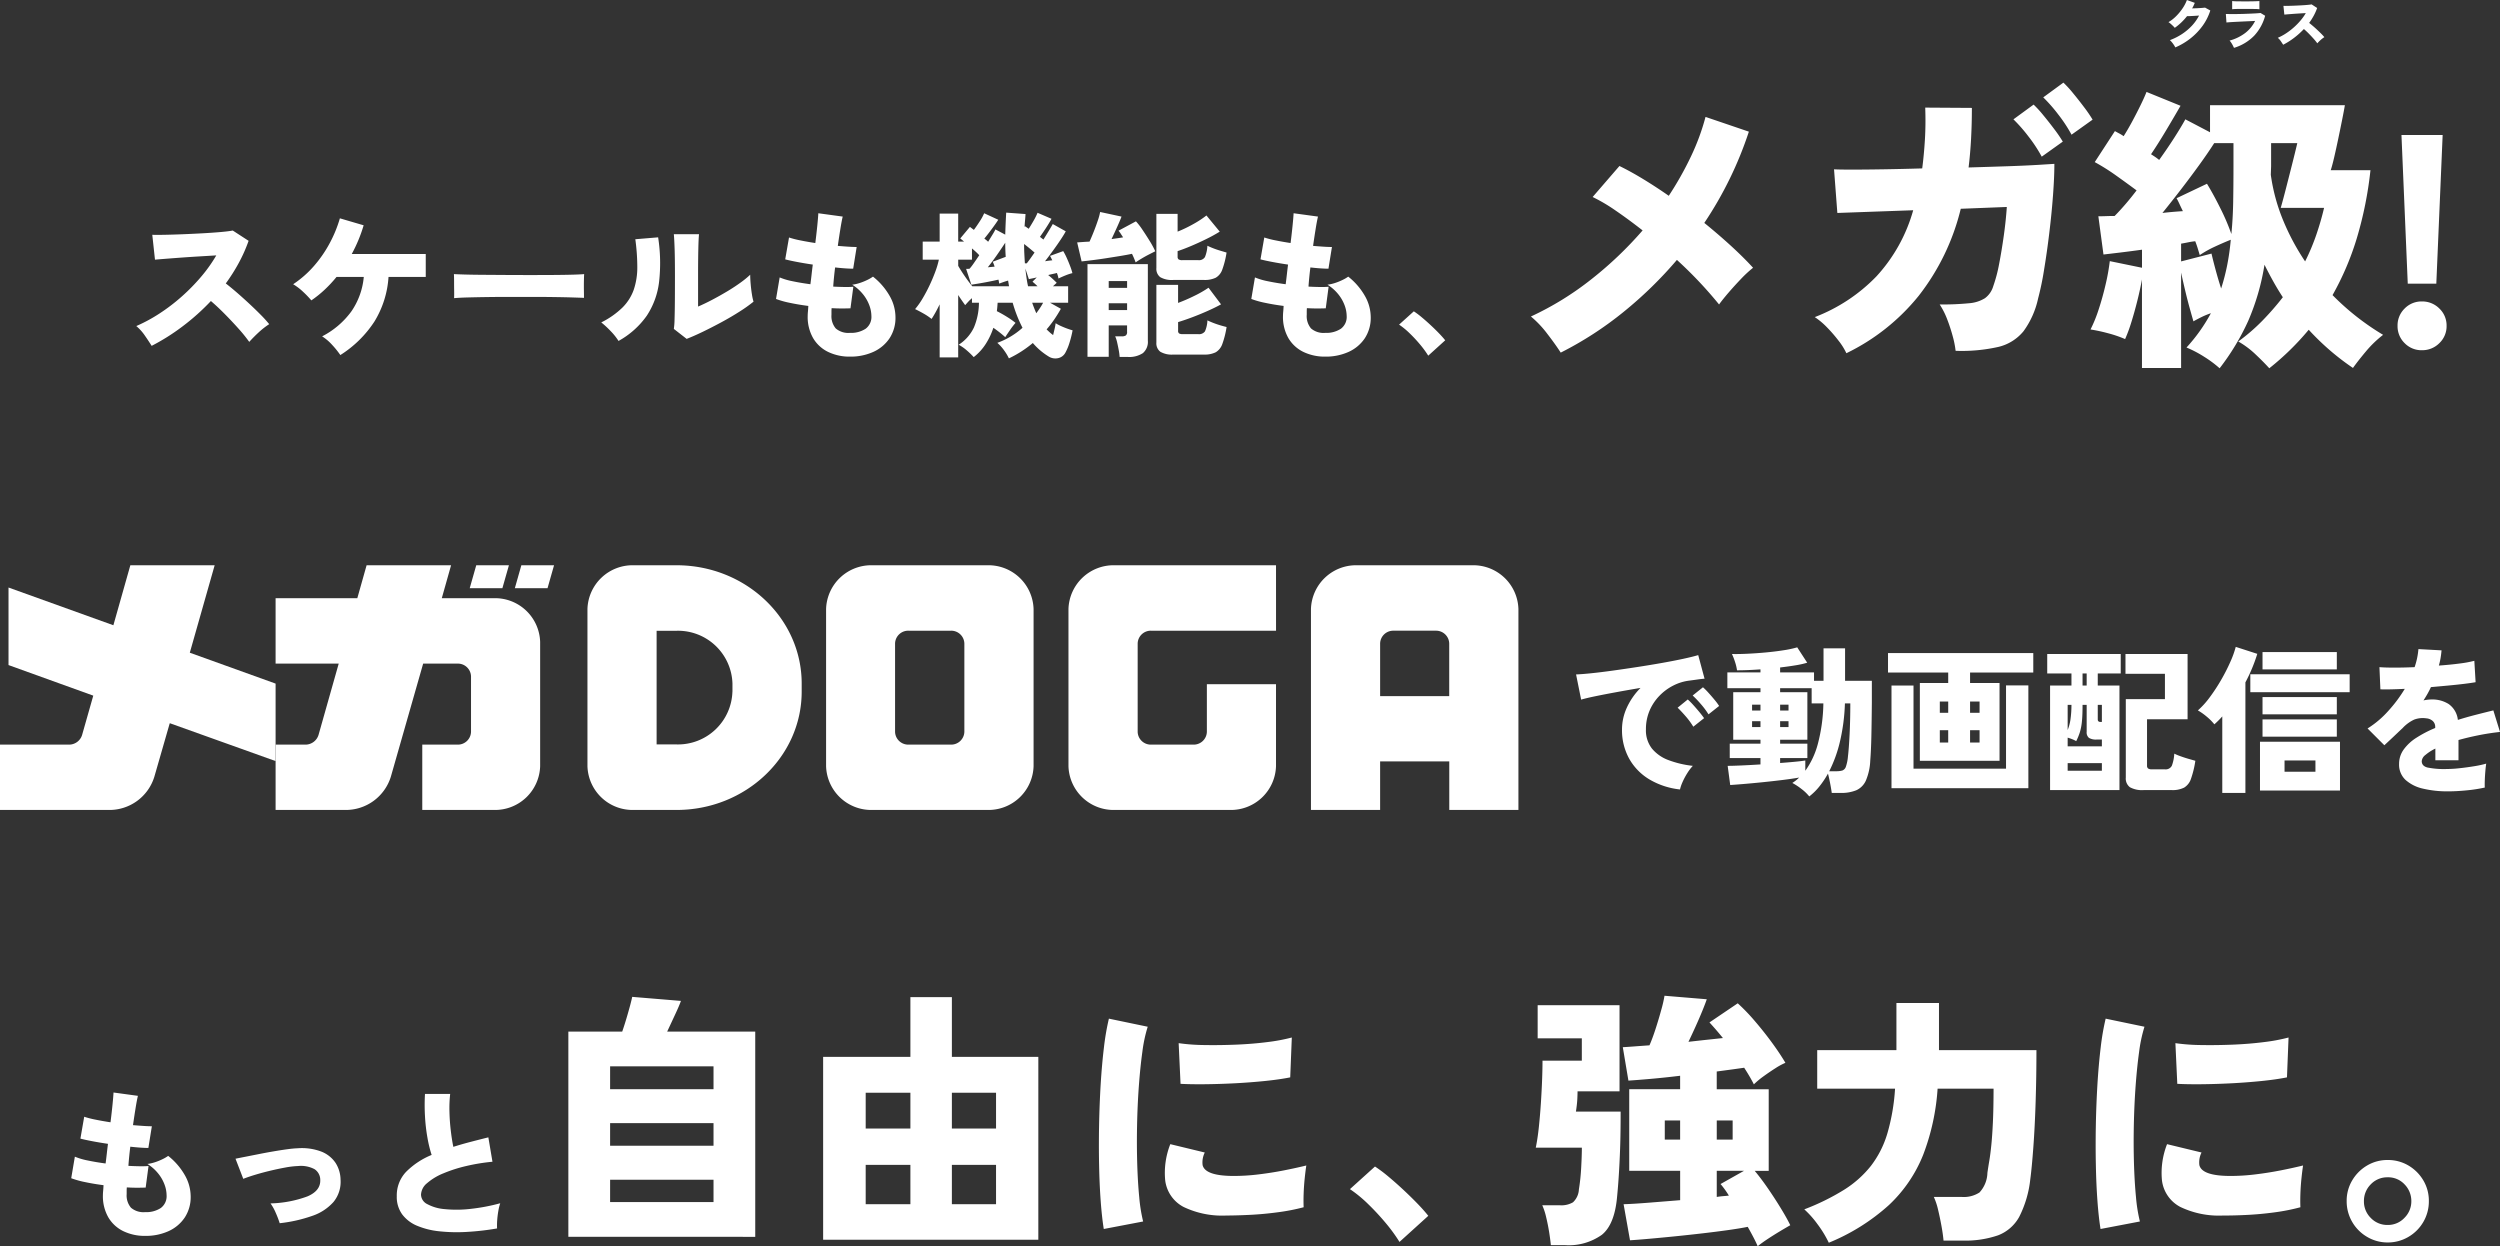
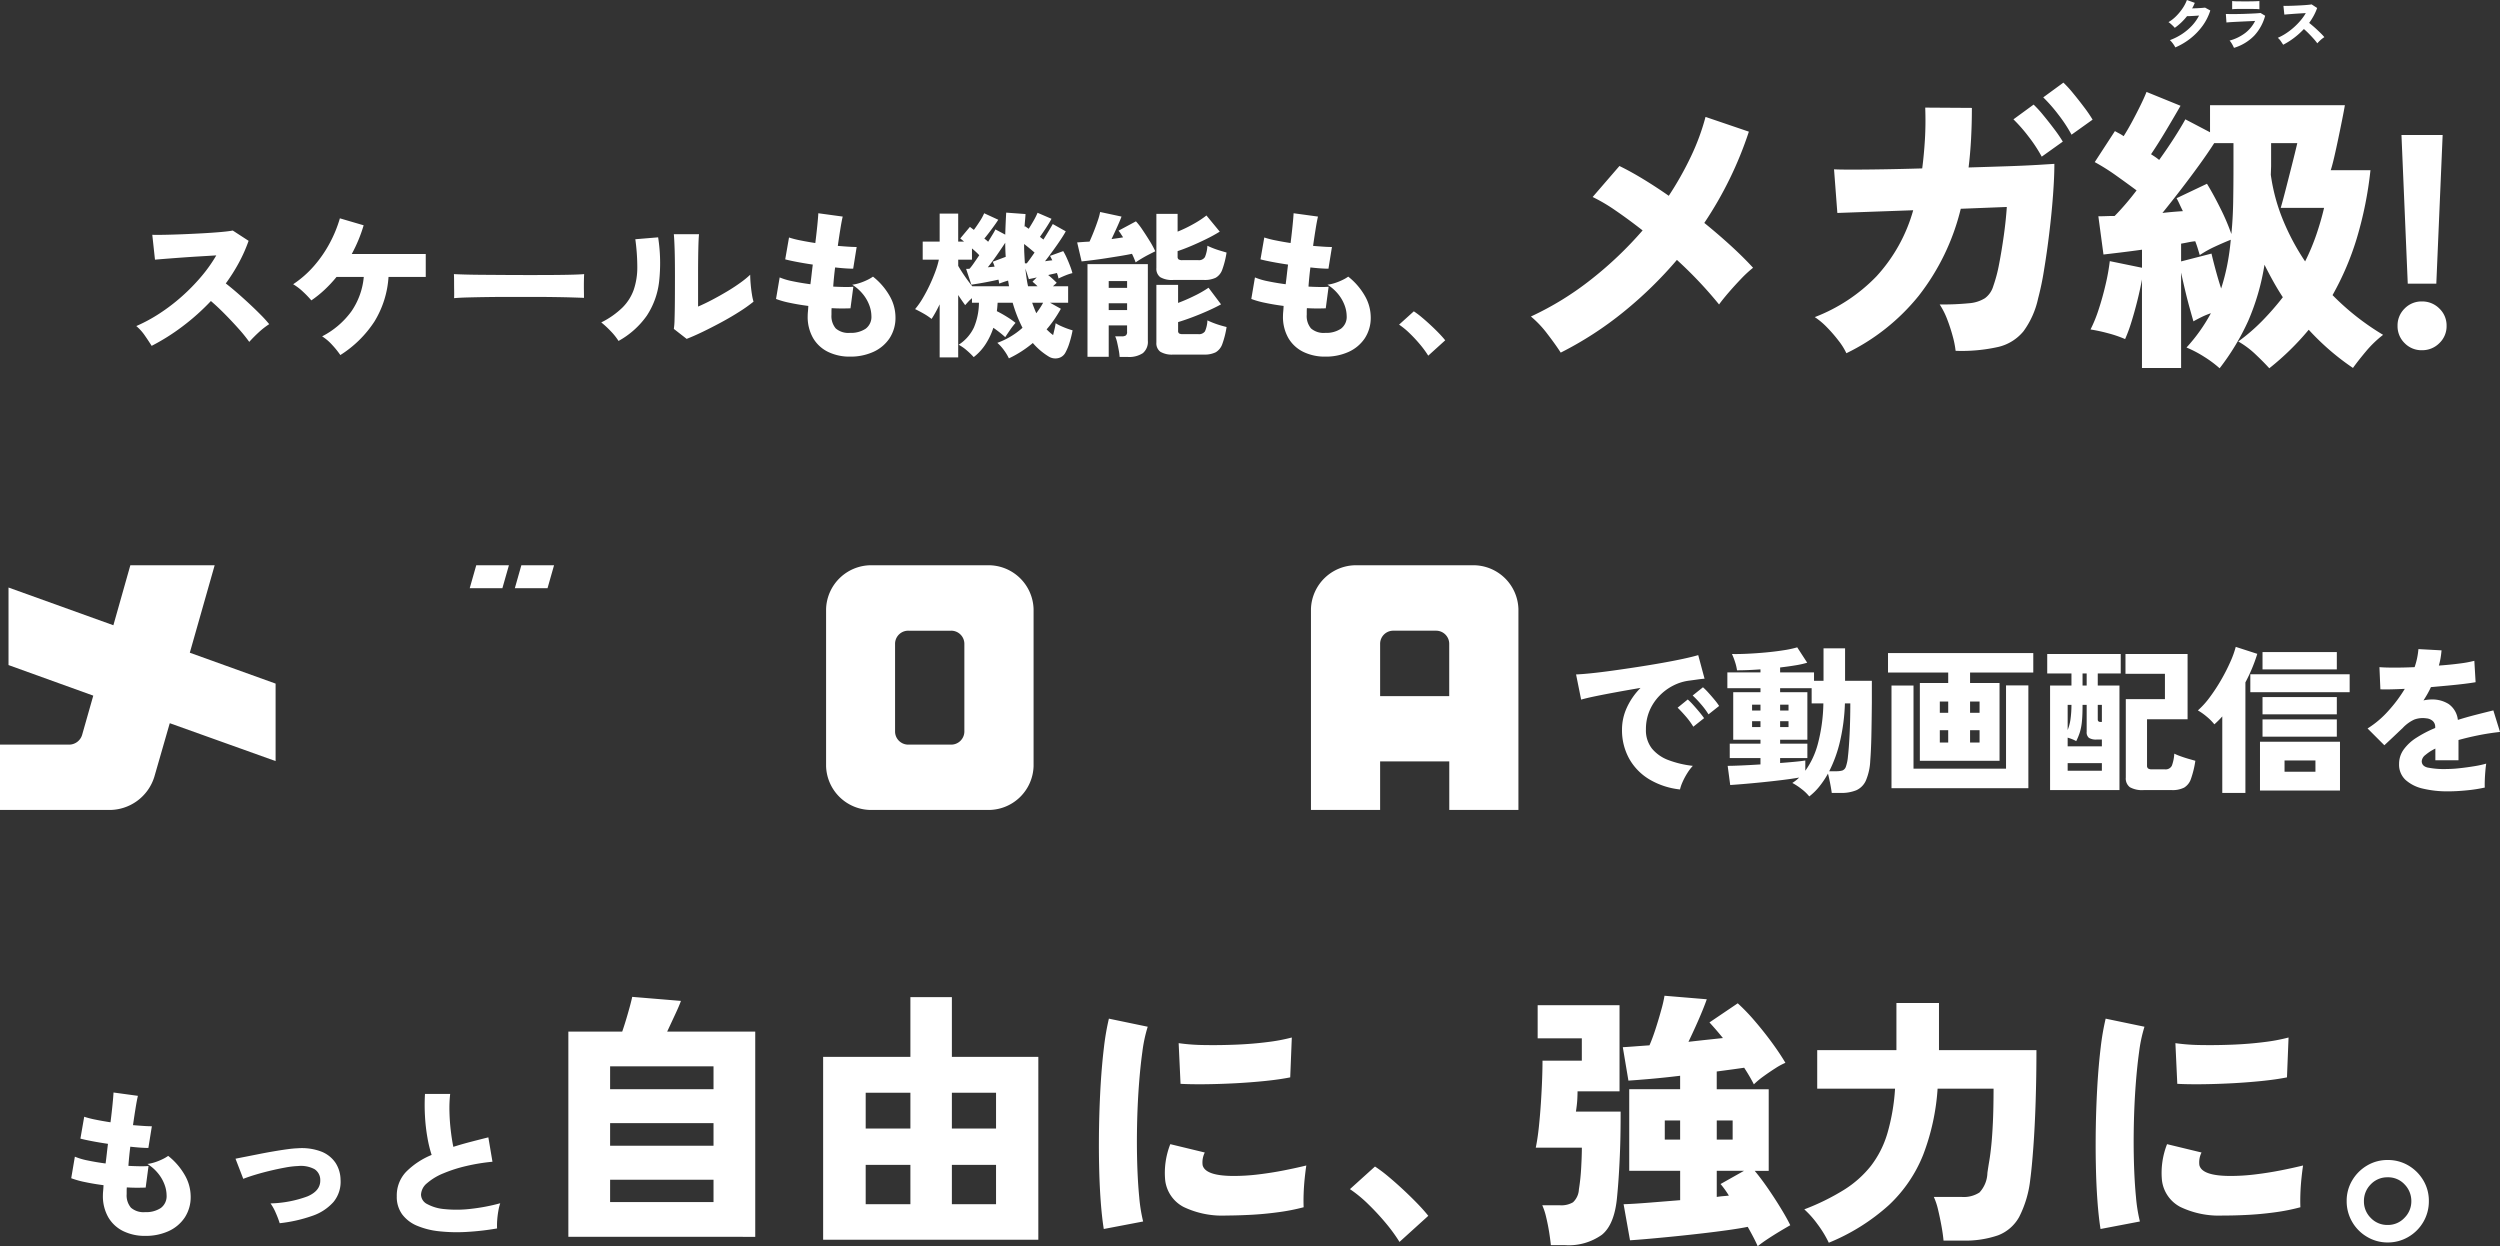
<svg xmlns="http://www.w3.org/2000/svg" width="315.608" height="157.328" viewBox="0 0 315.608 157.328">
  <rect x="0" y="0" width="315.608" height="157.328" fill="#333333" stroke="none" />
  <g id="ttl_hero1_sp" transform="translate(-631.532 -203.844)">
    <path id="パス_1012" data-name="パス 1012" d="M-144.323.02q-.36-.58-.86-1.3a5.942,5.942,0,0,0-1.08-1.2,19.821,19.821,0,0,0,2.94-1.59,23.572,23.572,0,0,0,2.79-2.13,24.733,24.733,0,0,0,2.45-2.5,18.6,18.6,0,0,0,1.92-2.7l-2.18.13q-1.16.07-2.26.15t-1.98.15q-.88.07-1.32.11l-.34-3.14q.52.02,1.55,0t2.29-.07q1.26-.05,2.52-.12t2.28-.16q1.02-.09,1.52-.19l2,1.3a19.277,19.277,0,0,1-1.23,2.77,22.872,22.872,0,0,1-1.65,2.61q.72.56,1.5,1.24t1.54,1.39q.76.71,1.4,1.36a15.425,15.425,0,0,1,1.04,1.15,9.778,9.778,0,0,0-1.31,1.02q-.63.58-1.21,1.22a18.851,18.851,0,0,0-1.35-1.67q-.83-.93-1.75-1.86t-1.74-1.63a28.262,28.262,0,0,1-3.59,3.21A26.669,26.669,0,0,1-144.323.02Zm23.82,1.16a11.094,11.094,0,0,0-1.05-1.3,6.046,6.046,0,0,0-1.25-1.06,10.5,10.5,0,0,0,3.7-3.16,9.092,9.092,0,0,0,1.56-4.34h-3.44a16.36,16.36,0,0,1-1.5,1.61,13.924,13.924,0,0,1-1.68,1.35A12.462,12.462,0,0,0-125.2-6.8a7.022,7.022,0,0,0-1.26-.96,12.962,12.962,0,0,0,2.65-2.33,15.445,15.445,0,0,0,1.99-2.9,16.03,16.03,0,0,0,1.26-3.09l3,.88a18.608,18.608,0,0,1-1.5,3.62h9.34v2.9h-4.7a12.227,12.227,0,0,1-1.78,5.63A14.089,14.089,0,0,1-120.5,1.18ZM-106.143-6q.02-.36.01-.94t-.01-1.16q0-.58-.02-.94.28.02,1.22.05t2.3.04l2.95.02q1.59.01,3.19.01t3.01-.01q1.41-.01,2.41-.04t1.36-.07q-.02.32-.03.91t0,1.17q.01.58.01.92-.46-.02-1.42-.05t-2.26-.05q-1.3-.02-2.78-.02h-2.98q-1.5,0-2.87.02t-2.43.05Q-105.543-6.06-106.143-6Zm29.36,5.14L-78.4-2.12a9.386,9.386,0,0,0,.09-1.23q.03-.93.04-2.34t.01-3.13q0-2.12-.04-3.35t-.1-1.91h3.18q-.06.52-.09,1.92t-.03,3.18v4.04q.84-.36,1.79-.86t1.87-1.05q.92-.55,1.68-1.1a11.873,11.873,0,0,0,1.24-1.01q0,.5.06,1.19t.16,1.3a6.359,6.359,0,0,0,.2.91,18.456,18.456,0,0,1-1.74,1.24q-1.06.68-2.28,1.34t-2.38,1.22Q-75.9-1.2-76.783-.86Zm-8.6.26a7.726,7.726,0,0,0-.98-1.23,11.882,11.882,0,0,0-1.2-1.11,10.505,10.505,0,0,0,2.69-1.89,5.992,5.992,0,0,0,1.42-2.26,8.78,8.78,0,0,0,.44-2.81,26.2,26.2,0,0,0-.25-3.54l2.88-.24a21.233,21.233,0,0,1,.12,5.62,9.826,9.826,0,0,1-1.55,4.27A10.62,10.62,0,0,1-85.383-.6Zm29.22,1.98a6.2,6.2,0,0,1-2.75-.59,4.438,4.438,0,0,1-1.9-1.74,5.37,5.37,0,0,1-.69-2.81q0-.22.03-.54t.05-.72q-1.24-.16-2.33-.39A11.278,11.278,0,0,1-65.5-5.9l.46-2.72a8.33,8.33,0,0,0,1.62.48q1.04.22,2.26.38.08-.6.15-1.23t.15-1.25q-1.08-.16-2.02-.34t-1.46-.32l.48-2.76a11.5,11.5,0,0,0,1.4.36q.88.18,1.92.34.16-1.28.26-2.29t.12-1.47l3.08.42q-.12.48-.28,1.46t-.34,2.24q.72.06,1.33.1t1.05.04l-.44,2.74q-.38,0-.98-.04t-1.3-.12q-.08.62-.14,1.23t-.1,1.19q.76.04,1.41.05t1.13-.03l-.36,2.72q-.5.02-1.11.02t-1.27-.04q-.02.22-.02.43v.41a2.4,2.4,0,0,0,.54,1.72,2.425,2.425,0,0,0,1.8.56,3.334,3.334,0,0,0,1.97-.52,1.853,1.853,0,0,0,.73-1.62,3.968,3.968,0,0,0-.25-1.31,4.95,4.95,0,0,0-.79-1.4,5.517,5.517,0,0,0-1.38-1.23,5.156,5.156,0,0,0,.99-.23,7.245,7.245,0,0,0,.95-.39,4.589,4.589,0,0,0,.68-.4,8.392,8.392,0,0,1,2.1,2.43,5.446,5.446,0,0,1,.74,2.67,4.694,4.694,0,0,1-.76,2.7A4.866,4.866,0,0,1-53.233.79,6.97,6.97,0,0,1-56.163,1.38Zm20.06.22a6.183,6.183,0,0,0-.59-.99,5.538,5.538,0,0,0-.87-.97,9.7,9.7,0,0,0,3.18-1.9,16.957,16.957,0,0,1-1.24-3.16h-1.9l-.04.52q-.02.26-.06.54.64.32,1.28.72a10.541,10.541,0,0,1,1.08.76,9.1,9.1,0,0,0-.71.92q-.37.54-.59.88a15.119,15.119,0,0,0-1.5-1.18,8.9,8.9,0,0,1-.97,2.05,6.583,6.583,0,0,1-1.51,1.65,9.926,9.926,0,0,0-.88-.85,5.348,5.348,0,0,0-1.02-.71,5.263,5.263,0,0,0,1.93-2.19,8.247,8.247,0,0,0,.63-3.11h-.88V-6a5.251,5.251,0,0,0-.48.46q-.22.24-.38.42-.16-.22-.39-.55t-.49-.73V1.48h-2.34v-6.7q-.26.54-.52,1.01t-.5.83a7.985,7.985,0,0,0-1.05-.7q-.57-.32-1.03-.54a9.683,9.683,0,0,0,.95-1.35q.47-.79.88-1.66t.72-1.71a10.657,10.657,0,0,0,.45-1.52h-2.04v-2.28h2.14v-3.54h2.34v3.54h.74q-.14-.12-.26-.22t-.22-.18l1.22-1.46.5.38q.34-.46.73-1.06a6.5,6.5,0,0,0,.57-1.04l1.78.82q-.28.44-.79,1.13t-.97,1.25q.14.1.26.2t.22.2q.32-.52.57-.93a6.505,6.505,0,0,0,.35-.63l1.24.66q.04-1.36.12-2.78l2.44.18q-.02.38-.06.8t-.06.82l.06-.08.46.32q.3-.46.62-1.02a8.693,8.693,0,0,0,.5-1l1.76.76q-.22.42-.64,1.07t-.82,1.21q.1.08.22.17t.22.17q.4-.64.72-1.17t.46-.79l1.64.92q-.2.38-.63,1.03t-.96,1.38q-.53.73-1.03,1.37.22-.04.46-.07t.46-.05l-.15-.3-.13-.26,1.66-.6a7.429,7.429,0,0,1,.44.85q.24.53.44,1.06a7.357,7.357,0,0,1,.28.87,5.738,5.738,0,0,0-.86.28q-.5.2-.9.4a2.574,2.574,0,0,0-.07-.32,3.679,3.679,0,0,0-.13-.38q-.22.06-.5.12t-.6.14q.28.22.56.48t.52.5l-.48.44h1.92v2.08H-30.9l1.36.76q-.38.68-.83,1.34a13.743,13.743,0,0,1-.97,1.26q.2.2.4.38a5.194,5.194,0,0,0,.42.34q.1-.4.19-.79a7.106,7.106,0,0,0,.13-.71,4.738,4.738,0,0,0,.63.34q.39.18.8.33t.71.23a13.141,13.141,0,0,1-.38,1.53,6.727,6.727,0,0,1-.52,1.27,1.363,1.363,0,0,1-.92.71,1.589,1.589,0,0,1-1.24-.23,8.4,8.4,0,0,1-1.96-1.68A14.055,14.055,0,0,1-36.1,1.6Zm-4.62-9.1h4.64l-.12-.72q-.28.08-.57.18t-.55.2q-.02-.1-.04-.23a2.206,2.206,0,0,0-.06-.27q-.52.12-1.23.26t-1.33.24l-.86.14-.66-2h.2a1.735,1.735,0,0,0,.24-.02,7.1,7.1,0,0,0,.52-.68q.32-.46.7-1.02-.18-.2-.42-.42t-.5-.44v1.42H-42.5v.78q.28.5.77,1.22T-40.723-7.5Zm1.96-2.4.44-.04.42-.04q-.06-.18-.12-.34a2.935,2.935,0,0,0-.12-.28l1.64-.62q-.06-.88-.06-1.78-.44.68-1.04,1.54T-38.763-9.9Zm4.68-.5h.24q.16-.2.42-.56t.56-.8q-.28-.24-.63-.53t-.69-.55q0,.62.03,1.23T-34.083-10.4Zm.4,2.9h1.2a7.877,7.877,0,0,0-.64-.58l.54-.54q-.32.08-.59.13t-.41.09l-.44-1.34q.06.56.14,1.13T-33.683-7.5Zm1.04,3.4q.24-.32.46-.65a7.719,7.719,0,0,0,.4-.67h-1.38q.12.34.25.67T-32.643-4.1Zm10.52,5.52a6.927,6.927,0,0,0-.11-.85q-.09-.49-.2-.97a3.988,3.988,0,0,0-.25-.78h.82a.942.942,0,0,0,.52-.11.544.544,0,0,0,.16-.47v-.8H-23.5V1.4h-2.68V-10.3h7.62V-.64a1.861,1.861,0,0,1-.63,1.58,3.136,3.136,0,0,1-1.91.48Zm6.78-.3a2.865,2.865,0,0,1-1.65-.36,1.343,1.343,0,0,1-.49-1.16V-7.68h2.74V-5.4a22.1,22.1,0,0,0,2.09-.91A13.372,13.372,0,0,0-10.9-7.32l1.58,2.1q-.72.4-1.71.84t-1.98.81q-.99.37-1.73.59V-1.9a.417.417,0,0,0,.12.35.924.924,0,0,0,.5.09h1.92a.912.912,0,0,0,.85-.35,3.768,3.768,0,0,0,.31-1.39q.28.14.71.31t.9.31q.47.14.81.22a11.157,11.157,0,0,1-.54,2.15A1.943,1.943,0,0,1-9.993.83a3.09,3.09,0,0,1-1.47.29Zm0-9.42a2.93,2.93,0,0,1-1.65-.35,1.315,1.315,0,0,1-.49-1.15v-6.84h2.68v2.24a16.755,16.755,0,0,0,2.01-.97,12.137,12.137,0,0,0,1.63-1.07l1.68,2.04a19.01,19.01,0,0,1-1.67.92q-.97.48-1.94.89t-1.71.65v.7a.421.421,0,0,0,.12.34.846.846,0,0,0,.5.1h1.98a.876.876,0,0,0,.85-.39,4.208,4.208,0,0,0,.31-1.43q.28.14.71.31t.9.31l.81.24a11.157,11.157,0,0,1-.54,2.15,1.893,1.893,0,0,1-.83,1.03,3.184,3.184,0,0,1-1.47.28Zm-4.76-2.22a10.354,10.354,0,0,0-.46-1.08q-.66.14-1.52.28t-1.76.28q-.9.14-1.71.24t-1.37.16l-.56-2.4.71-.05q.41-.03.85-.05.24-.52.53-1.25t.52-1.42a7.238,7.238,0,0,0,.29-1.07l2.7.58q-.16.44-.53,1.26t-.73,1.58q.4-.06.77-.11t.69-.11q-.16-.24-.3-.46a3.126,3.126,0,0,0-.28-.38l2.2-1.18a8.5,8.5,0,0,1,.82,1.06q.46.68.91,1.41a11.563,11.563,0,0,1,.71,1.31q-.32.16-.79.4t-.92.51Q-19.783-10.74-20.1-10.52ZM-23.5-4.5h2.32v-.86H-23.5Zm0-2.8h2.32v-.86H-23.5ZM3.837,1.38A6.2,6.2,0,0,1,1.087.79,4.438,4.438,0,0,1-.813-.95,5.37,5.37,0,0,1-1.5-3.76q0-.22.03-.54t.05-.72q-1.24-.16-2.33-.39A11.278,11.278,0,0,1-5.5-5.9l.46-2.72a8.33,8.33,0,0,0,1.62.48q1.04.22,2.26.38.08-.6.15-1.23t.15-1.25q-1.08-.16-2.02-.34t-1.46-.32l.48-2.76a11.5,11.5,0,0,0,1.4.36q.88.18,1.92.34.16-1.28.26-2.29t.12-1.47l3.08.42q-.12.48-.28,1.46T2.3-12.6q.72.06,1.33.1t1.05.04l-.44,2.74q-.38,0-.98-.04t-1.3-.12q-.08.62-.14,1.23t-.1,1.19q.76.04,1.41.05t1.13-.03L3.9-4.72q-.5.02-1.11.02t-1.27-.04q-.02.22-.02.43v.41a2.4,2.4,0,0,0,.54,1.72,2.425,2.425,0,0,0,1.8.56,3.334,3.334,0,0,0,1.97-.52,1.853,1.853,0,0,0,.73-1.62,3.968,3.968,0,0,0-.25-1.31,4.95,4.95,0,0,0-.79-1.4A5.517,5.517,0,0,0,4.117-7.7a5.156,5.156,0,0,0,.99-.23,7.245,7.245,0,0,0,.95-.39,4.589,4.589,0,0,0,.68-.4,8.392,8.392,0,0,1,2.1,2.43,5.446,5.446,0,0,1,.74,2.67,4.694,4.694,0,0,1-.76,2.7A4.866,4.866,0,0,1,6.767.79,6.97,6.97,0,0,1,3.837,1.38Zm13-.12a12.293,12.293,0,0,0-1.03-1.41,18.363,18.363,0,0,0-1.3-1.4,9.627,9.627,0,0,0-1.35-1.11l1.86-1.68a10.8,10.8,0,0,1,1.01.76q.55.46,1.12.99T18.2-1.56q.48.5.78.88ZM33.563.874Q32.879-.19,31.853-1.52A13.1,13.1,0,0,0,29.8-3.686,38.107,38.107,0,0,0,37.42-8.379,46.876,46.876,0,0,0,43.9-14.554q-1.748-1.368-3.382-2.489a21.467,21.467,0,0,0-2.926-1.729l3.382-3.914q1.406.684,3,1.653t3.23,2.109A41.124,41.124,0,0,0,50-23.883a28.571,28.571,0,0,0,1.843-5l5.472,1.862A47.063,47.063,0,0,1,51.689-15.5q1.824,1.482,3.4,2.926t2.755,2.736a14.89,14.89,0,0,0-1.52,1.406q-.8.836-1.539,1.691T53.551-5.206a51.684,51.684,0,0,0-5.32-5.624,50.956,50.956,0,0,1-6.745,6.574A44.124,44.124,0,0,1,33.563.874ZM69.625.95a8.114,8.114,0,0,0-.969-1.558A18.147,18.147,0,0,0,67.193-2.3,9.306,9.306,0,0,0,65.635-3.61a21.53,21.53,0,0,0,7.79-5.149A20.456,20.456,0,0,0,78.061-17.1l-9.576.342-.418-5.51q.608.038,2.261.038t3.971-.038q2.318-.038,4.9-.114.228-1.748.342-3.667t.038-4.009l5.89.038q0,1.976-.1,3.857T85.053-22.5q2.584-.076,4.845-.152t3.857-.171q1.6-.1,2.128-.133,0,1.634-.171,3.952t-.475,4.807q-.3,2.489-.665,4.674a35.122,35.122,0,0,1-.741,3.553,10.889,10.889,0,0,1-1.843,4.142A5.845,5.845,0,0,1,88.815.152a20.983,20.983,0,0,1-5.4.494,11.761,11.761,0,0,0-.361-1.824,21.193,21.193,0,0,0-.7-2.147,9.65,9.65,0,0,0-.95-1.881,34.407,34.407,0,0,0,3.686-.152A4.418,4.418,0,0,0,87.124-6a2.9,2.9,0,0,0,1.045-1.52,18.489,18.489,0,0,0,.741-2.812q.323-1.672.589-3.572t.38-3.61l-5.814.228a28.85,28.85,0,0,1-5.32,11A26.618,26.618,0,0,1,69.625.95ZM98.049-26.638a18.175,18.175,0,0,0-1.672-2.546,19.521,19.521,0,0,0-1.9-2.166l2.546-1.862a14.049,14.049,0,0,1,1.216,1.33q.722.874,1.406,1.786a17.44,17.44,0,0,1,1.064,1.558Zm-3.762,2.774a18.175,18.175,0,0,0-1.672-2.546,19.521,19.521,0,0,0-1.9-2.166l2.546-1.862a14.052,14.052,0,0,1,1.216,1.33q.722.874,1.406,1.786a17.44,17.44,0,0,1,1.064,1.558ZM116.745,2.85a14.272,14.272,0,0,0-1.938-1.444A14.738,14.738,0,0,0,112.565.228,21.513,21.513,0,0,0,115.643-4.1a9.452,9.452,0,0,0-1.121.456q-.551.266-1.083.57-.19-.646-.475-1.672t-.57-2.223q-.285-1.2-.513-2.261V2.812h-4.94V-8.36q-.228,1.254-.589,2.7t-.76,2.717a18.773,18.773,0,0,1-.779,2.109,14.877,14.877,0,0,0-2.166-.741,21.28,21.28,0,0,0-2.2-.475,17.308,17.308,0,0,0,1.026-2.527q.494-1.5.874-3.135a26.5,26.5,0,0,0,.532-2.964l4.066.836v-2.28q-1.368.19-2.622.342t-2.242.266l-.646-4.826q.456,0,.969-.019t1.083-.019q.608-.608,1.33-1.444t1.444-1.786q-1.178-.874-2.565-1.862a26.459,26.459,0,0,0-2.717-1.71l2.546-3.914q.266.152.551.3a4.977,4.977,0,0,1,.551.342q.532-.836,1.083-1.862t1.045-2.033q.494-1.007.76-1.691l4.294,1.748q-.874,1.52-1.862,3.173t-1.862,2.945q.3.19.551.361t.475.361q1.064-1.482,1.938-2.85t1.368-2.28l3.116,1.634v-3.42h17.024q-.114.684-.342,1.824t-.494,2.413q-.266,1.273-.513,2.337t-.437,1.634h5.016a47.439,47.439,0,0,1-1.729,8.607,35.454,35.454,0,0,1-3.059,7.163,31.871,31.871,0,0,0,6.384,5.016A13.733,13.733,0,0,0,135.232.7q-1.007,1.2-1.653,2.109A30.887,30.887,0,0,1,130.653.57a32.019,32.019,0,0,1-2.66-2.584,33.519,33.519,0,0,1-4.978,4.864q-.722-.8-1.748-1.767A11.2,11.2,0,0,0,119.1-.532a23.749,23.749,0,0,0,3.059-2.641,34.689,34.689,0,0,0,2.565-2.945q-.646-.988-1.216-2.014t-1.1-2.09a29.419,29.419,0,0,1-2.052,7.087A29.979,29.979,0,0,1,116.745,2.85Zm10.792-13.49a27.244,27.244,0,0,0,1.425-3.4q.589-1.729.969-3.363h-5.472q.266-.912.646-2.394t.779-3.059q.4-1.577.665-2.717h-3.306v2.926l-.038,1.064a23.451,23.451,0,0,0,1.558,5.757A29.5,29.5,0,0,0,127.537-10.64Zm-9.31-3.458q.19-1.9.228-4.009t.038-4.541v-2.926h-2.432q-.8,1.254-1.9,2.774t-2.3,3.078q-1.2,1.558-2.337,2.964.646-.076,1.311-.133t1.273-.095q-.228-.456-.418-.874t-.38-.76l3.838-1.824q.836,1.368,1.71,3.135A27.23,27.23,0,0,1,118.227-14.1ZM116.935-7.22a26.014,26.014,0,0,0,.76-2.926,30.05,30.05,0,0,0,.456-3.23q-.95.38-2.014.874a13.346,13.346,0,0,0-1.9,1.064q-.114-.38-.247-.817t-.323-.931a7.719,7.719,0,0,0-.874.133q-.456.095-.912.171v2.242l3.838-.988q.19.836.513,2.033T116.935-7.22Zm23.56-.608L139.7-26.6H144.9l-.8,18.772Zm1.786,8.4A2.972,2.972,0,0,1,140.1-.323a2.972,2.972,0,0,1-.893-2.185,2.972,2.972,0,0,1,.893-2.185,2.972,2.972,0,0,1,2.185-.893,3.035,3.035,0,0,1,2.2.893,2.941,2.941,0,0,1,.912,2.185,2.941,2.941,0,0,1-.912,2.185A3.035,3.035,0,0,1,142.281.57Z" transform="translate(795 247.486)" fill="#fff" />
    <g id="グループ_2326" data-name="グループ 2326" transform="translate(638.532 286.776)">
      <path id="パス_1011" data-name="パス 1011" d="M134.62,1.02a9.551,9.551,0,0,1-3.83-1.25,7.092,7.092,0,0,1-2.57-2.61,7.4,7.4,0,0,1-.92-3.72,6.617,6.617,0,0,1,.61-2.75,8.6,8.6,0,0,1,1.73-2.49q-1.54.26-3.01.53t-2.64.51q-1.17.24-1.85.44l-.64-3.18q.64-.02,1.83-.14t2.71-.33q1.52-.21,3.15-.46t3.15-.52q1.52-.27,2.72-.53t1.86-.46l.8,2.98q-.34.02-.83.09t-1.09.15a6.024,6.024,0,0,0-2,.61,6.557,6.557,0,0,0-1.77,1.3,6.138,6.138,0,0,0-1.25,1.88,5.94,5.94,0,0,0-.46,2.37,3.727,3.727,0,0,0,.76,2.42,4.913,4.913,0,0,0,2.1,1.46,12.421,12.421,0,0,0,3.06.72,5.952,5.952,0,0,0-.71.94,8.552,8.552,0,0,0-.59,1.11A4.992,4.992,0,0,0,134.62,1.02ZM136.3-6.9a9.159,9.159,0,0,0-.95-1.3q-.57-.66-1.03-1.1l1.28-1.04a8.069,8.069,0,0,1,.68.68q.4.44.78.9t.6.78Zm1.92-1.56a9.892,9.892,0,0,0-.96-1.29,13.146,13.146,0,0,0-1.04-1.09l1.3-1.04a8.069,8.069,0,0,1,.68.68q.4.44.78.9a7.664,7.664,0,0,1,.58.78ZM150.94,1.9a5.56,5.56,0,0,0-.98-.94A7.774,7.774,0,0,0,148.8.2q.22-.14.44-.31a4.388,4.388,0,0,0,.42-.37q-.92.16-2.14.31t-2.5.28q-1.28.13-2.36.22t-1.7.13l-.32-2.42q.62,0,1.74-.05t2.4-.13v-.8H140.9V-4.76h3.88v-.5h-3.44v-6h3.44v-.5H140.6v-2h4.18v-.38q-.82.06-1.58.09t-1.38.03a6.027,6.027,0,0,0-.25-1.05,8.269,8.269,0,0,0-.39-1.01q.76.02,1.88-.03t2.33-.16q1.21-.11,2.29-.28a13.4,13.4,0,0,0,1.74-.37l1.26,1.94a11.515,11.515,0,0,1-1.48.33q-.9.15-1.94.27v.62h4.28v1.06h1.2v-4.1h2.72v4.1h3.38v2.74q-.02,2.38-.06,4.24t-.14,3.08a7.19,7.19,0,0,1-.55,2.53,2.419,2.419,0,0,1-1.21,1.23,4.981,4.981,0,0,1-1.98.34h-1.12q-.08-.58-.22-1.29T153.3-.98A11.37,11.37,0,0,1,152.21.65,7.484,7.484,0,0,1,150.94,1.9Zm-.5-3.24a10.349,10.349,0,0,0,1.58-3.38,21.272,21.272,0,0,0,.7-5.12h-1.48v-1.92h-3.98v.5h3.44v6h-3.44v.5h3.44v1.82h-3.44v.62q1.06-.08,1.9-.16t1.28-.16Zm3.02.06h.86a2.764,2.764,0,0,0,.79-.09.753.753,0,0,0,.45-.48,5.2,5.2,0,0,0,.26-1.27q.12-1,.21-2.8t.09-3.92h-.68a24.341,24.341,0,0,1-.62,4.79A16.723,16.723,0,0,1,153.46-1.28Zm-9.74-5.58h1.06V-7.6h-1.06Zm3.54,0h1.06V-7.6h-1.06Zm-3.54-2.08h1.06v-.74h-1.06Zm3.54,0h1.06v-.74h-1.06ZM164.9-2.6v-9.82h3.58v-1.32h-7.6V-16.2h18.34v2.46h-7.98v1.32h3.72V-2.6ZM161.32.86V-12.1h2.78V-1.6h11.68V-12.12h2.82V.86Zm9.92-5.76h1.2V-6.46h-1.2Zm0-3.76h1.2v-1.42h-1.2ZM167.42-4.9h1.06V-6.46h-1.06Zm0-3.76h1.06v-1.42h-1.06ZM181.34,1.1V-12.1h2.7v-1.52h-3.06v-2.46h9.28v2.46h-2.9v1.52h2.74V1.1Zm11.82,0a3.164,3.164,0,0,1-1.74-.36,1.378,1.378,0,0,1-.52-1.22v-9.9h4.94v-3.2h-4.98v-2.5h7.84v8.24h-5.12V-2a.461.461,0,0,0,.13.37.878.878,0,0,0,.53.11h1.58a.879.879,0,0,0,.89-.45,5.072,5.072,0,0,0,.31-1.53,7.843,7.843,0,0,0,.77.32q.49.18,1.01.33t.88.25a12.151,12.151,0,0,1-.55,2.27,2.044,2.044,0,0,1-.87,1.12,3.251,3.251,0,0,1-1.56.31Zm-9.6-5.52h4.32v-.86h-.66a1.7,1.7,0,0,1-.97-.21.893.893,0,0,1-.29-.77v-3.4h-.52q0,1.3-.08,2.09a6.984,6.984,0,0,1-.25,1.34,7.61,7.61,0,0,1-.47,1.15,3.536,3.536,0,0,0-.5-.24,6.014,6.014,0,0,0-.58-.2Zm0,3.08h4.32V-2.3h-4.32Zm4.16-6.16h.16V-9.66h-.52v1.84Q187.36-7.5,187.72-7.5Zm-4.16,1.02a5.976,5.976,0,0,0,.34-1.23,13.332,13.332,0,0,0,.14-1.95h-.48Zm1.88-5.62h.52v-1.52h-.52Zm22.4,13.26V-5h10.1V1.16Zm-4.76.3V-8.2a11.794,11.794,0,0,1-1,1,6.59,6.59,0,0,0-.94-.95A7.7,7.7,0,0,0,200-8.96a10.416,10.416,0,0,0,1.5-1.66,22.369,22.369,0,0,0,1.43-2.18,23.625,23.625,0,0,0,1.16-2.27,12.223,12.223,0,0,0,.69-1.91l2.72.88a20.46,20.46,0,0,1-1.5,3.6V1.46Zm3.54-12.72v-2.26h12.54v2.26Zm1.54,5.62V-7.82h9.38v2.18Zm0-2.82v-2.18h9.38v2.18Zm0-5.68v-2.18h9.38v2.18Zm2.78,12.92h3.9V-2.64h-3.9Zm20.64,2.48a13.3,13.3,0,0,1-3.15-.34,4.9,4.9,0,0,1-2.21-1.1,2.623,2.623,0,0,1-.82-2.02,3.08,3.08,0,0,1,.58-1.82,5.824,5.824,0,0,1,1.61-1.49,14.83,14.83,0,0,1,2.37-1.23v-.1a.991.991,0,0,0-.33-.8,1.4,1.4,0,0,0-.81-.32,3.071,3.071,0,0,0-1.51.16,4.712,4.712,0,0,0-1.47,1.08q-.24.22-.68.64t-.89.84l-.73.68-2.12-2.12a11.992,11.992,0,0,0,2.56-2.15,17.985,17.985,0,0,0,2.14-2.85q-2.12.1-3.08.06l-.12-2.8q.7.06,1.89.06t2.55-.06a9.178,9.178,0,0,0,.48-2.28l2.92.16q-.04.48-.12.96a8.3,8.3,0,0,1-.22.96q1.42-.1,2.63-.26a14.117,14.117,0,0,0,1.85-.34l.16,2.7q-.56.1-1.46.21t-1.97.21q-1.07.1-2.21.2-.2.44-.44.86t-.5.82a4.965,4.965,0,0,1,1.08-.12,3.854,3.854,0,0,1,2.09.57,2.81,2.81,0,0,1,1.17,2.01q1.08-.34,2.21-.63t2.27-.57l.84,2.72q-1.44.16-2.77.43t-2.47.59v2.56h-2.92V-4.14a5.808,5.808,0,0,0-1.26.81,1.111,1.111,0,0,0-.46.77q0,.62.72.81a10.672,10.672,0,0,0,2.42.19,15.484,15.484,0,0,0,1.63-.1q.93-.1,1.84-.25a13.444,13.444,0,0,0,1.53-.33q-.06.36-.11.95t-.07,1.16q-.02.57,0,.91a18.494,18.494,0,0,1-2.25.35Q232.68,1.26,231.58,1.26Z" transform="translate(70.468 15.711)" fill="#fff" />
      <g id="_レイヤー_2" data-name=" レイヤー 2" transform="translate(-7 -11.572)">
        <g id="A_TM" data-name="A TM">
          <g id="グループ_2983" data-name="グループ 2983">
            <path id="パス_974" data-name="パス 974" d="M27.1,0H16.455L14.313,7.574,1.075,2.811V12.6l10.7,3.86-1.409,4.957a1.725,1.725,0,0,1-1.676,1.228H0v8.247H13.7A5.936,5.936,0,0,0,19.485,26.7l1.939-6.736.035-.017,13.334,4.774V14.94l-10.831-3.9Z" fill="#fff" />
            <g id="グループ_2982" data-name="グループ 2982" transform="translate(34.792)">
-               <path id="パス_975" data-name="パス 975" d="M266.337,4.157h-6.586L260.924,0H250.259l-1.172,4.157H238.77v8.259h7.968l-2.546,9a1.732,1.732,0,0,1-1.692,1.228h-3.729v8.247h8.76a5.953,5.953,0,0,0,5.788-4.194l4.08-14.281h4.342a1.66,1.66,0,0,1,1.7,1.609v7.012a1.662,1.662,0,0,1-1.7,1.607h-4.454v8.247h9.05a5.7,5.7,0,0,0,5.831-5.514V9.671a5.7,5.7,0,0,0-5.831-5.514" transform="translate(-238.77)" fill="#fff" />
              <path id="パス_976" data-name="パス 976" d="M411.9,0h-4.125l-.825,2.9h4.124Z" transform="translate(-382.444)" fill="#fff" />
              <path id="パス_977" data-name="パス 977" d="M450.991,0h-4.128l-.823,2.9h4.127Z" transform="translate(-415.838)" fill="#fff" />
            </g>
-             <path id="パス_978" data-name="パス 978" d="M520.222,0H514.8a5.7,5.7,0,0,0-5.831,5.514V25.377a5.7,5.7,0,0,0,5.831,5.514h5.42c8.708,0,15.794-6.7,15.794-14.934V14.934C536.016,6.7,528.93,0,520.222,0m7.048,15.957a6.875,6.875,0,0,1-7.048,6.662H517.7V8.271h2.527a6.874,6.874,0,0,1,7.048,6.663v1.023Z" transform="translate(-434.807)" fill="#fff" />
            <path id="パス_979" data-name="パス 979" d="M715.71,25.377a5.7,5.7,0,0,0,5.836,5.514h14.527a5.7,5.7,0,0,0,5.831-5.514V5.514A5.7,5.7,0,0,0,736.073,0H721.546a5.7,5.7,0,0,0-5.836,5.514Zm8.708-15.508a1.662,1.662,0,0,1,1.7-1.607h5.348a1.664,1.664,0,0,1,1.7,1.607V21.038a1.668,1.668,0,0,1-1.7,1.606h-5.348a1.665,1.665,0,0,1-1.7-1.606Z" transform="translate(-611.422)" fill="#fff" />
-             <path id="パス_980" data-name="パス 980" d="M951.911,0H931.544a5.7,5.7,0,0,0-5.834,5.514V25.377a5.7,5.7,0,0,0,5.834,5.514h14.533a5.7,5.7,0,0,0,5.833-5.514V15.013h-8.728v6.024a1.664,1.664,0,0,1-1.7,1.607h-5.336a1.661,1.661,0,0,1-1.7-1.607V9.869a1.659,1.659,0,0,1,1.7-1.607h15.768Z" transform="translate(-790.823)" fill="#fff" />
            <path id="パス_981" data-name="パス 981" d="M1156.164,0h-14.522a5.7,5.7,0,0,0-5.833,5.514V30.891h8.731V24.764h8.73v6.127H1162V5.514A5.7,5.7,0,0,0,1156.164,0m-11.623,16.519V9.868a1.659,1.659,0,0,1,1.7-1.607h5.322a1.661,1.661,0,0,1,1.7,1.607v6.652h-8.728Z" transform="translate(-970.309)" fill="#fff" />
          </g>
        </g>
      </g>
    </g>
    <path id="パス_1010" data-name="パス 1010" d="M-149.137,1.38a6.2,6.2,0,0,1-2.75-.59,4.439,4.439,0,0,1-1.9-1.74,5.37,5.37,0,0,1-.69-2.81q0-.22.03-.54t.05-.72q-1.24-.16-2.33-.39a11.278,11.278,0,0,1-1.75-.49l.46-2.72a8.33,8.33,0,0,0,1.62.48q1.04.22,2.26.38.08-.6.15-1.23t.15-1.25q-1.08-.16-2.02-.34t-1.46-.32l.48-2.76a11.5,11.5,0,0,0,1.4.36q.88.18,1.92.34.16-1.28.26-2.29t.12-1.47l3.08.42q-.12.48-.28,1.46t-.34,2.24q.72.06,1.33.1t1.05.04l-.44,2.74q-.38,0-.98-.04t-1.3-.12q-.08.62-.14,1.23t-.1,1.19q.76.04,1.41.05t1.13-.03l-.36,2.72q-.5.02-1.11.02t-1.27-.04q-.02.22-.02.43v.41a2.4,2.4,0,0,0,.54,1.72,2.425,2.425,0,0,0,1.8.56,3.334,3.334,0,0,0,1.97-.52,1.853,1.853,0,0,0,.73-1.62,3.968,3.968,0,0,0-.25-1.31,4.95,4.95,0,0,0-.79-1.4,5.517,5.517,0,0,0-1.38-1.23,5.156,5.156,0,0,0,.99-.23,7.245,7.245,0,0,0,.95-.39,4.588,4.588,0,0,0,.68-.4,8.392,8.392,0,0,1,2.1,2.43,5.446,5.446,0,0,1,.74,2.67,4.694,4.694,0,0,1-.76,2.7,4.866,4.866,0,0,1-2.05,1.71A6.97,6.97,0,0,1-149.137,1.38Zm16.98-1.6a12.666,12.666,0,0,0-.5-1.31,6.212,6.212,0,0,0-.66-1.19,14.392,14.392,0,0,0,4.67-.89q1.65-.71,1.61-2.05a1.614,1.614,0,0,0-.72-1.38,3.647,3.647,0,0,0-2.06-.4,10.958,10.958,0,0,0-1.63.19q-.93.17-1.93.41t-1.89.51q-.89.27-1.49.51l-.98-2.54q.48-.1,1.25-.25t1.67-.33q.9-.18,1.83-.34t1.73-.27q.8-.11,1.36-.13a6.946,6.946,0,0,1,3,.42,3.861,3.861,0,0,1,1.78,1.41,4,4,0,0,1,.64,2.11,4.01,4.01,0,0,1-.89,2.84,6.272,6.272,0,0,1-2.7,1.76A18.276,18.276,0,0,1-132.157-.22Zm27.44.66a33.247,33.247,0,0,1-3.84.44,20.953,20.953,0,0,1-3.46-.08,9.784,9.784,0,0,1-2.8-.7,4.5,4.5,0,0,1-1.88-1.44,3.73,3.73,0,0,1-.68-2.28,4.315,4.315,0,0,1,1.17-3.08,9.734,9.734,0,0,1,3.23-2.14,15.869,15.869,0,0,1-.53-2.18,22.424,22.424,0,0,1-.31-2.72,24.517,24.517,0,0,1,0-2.8h3.18a16.285,16.285,0,0,0-.09,2.26q.03,1.22.17,2.39t.32,2.03q1-.32,2.11-.61t2.31-.59l.52,3.08a24.308,24.308,0,0,0-3.31.54,17.865,17.865,0,0,0-2.9.93,7.286,7.286,0,0,0-2.05,1.24,1.974,1.974,0,0,0-.76,1.45,1.373,1.373,0,0,0,.79,1.19,5.539,5.539,0,0,0,2.18.63,15.153,15.153,0,0,0,3.2-.02,24.116,24.116,0,0,0,3.83-.72,6.2,6.2,0,0,0-.24.98A11.466,11.466,0,0,0-104.7-.6,9.354,9.354,0,0,0-104.717.44Zm9,1.056V-24.412h6.8q.272-.782.544-1.7t.476-1.683q.2-.765.238-1l6.154.51q-.17.51-.7,1.649t-1.037,2.227h11.118V1.5Zm5.27-18.632h13.056v-2.89H-90.445Zm0,7.14h13.056v-2.856H-90.445Zm0,7.106h13.056V-5.712H-90.445Zm26.894,4.76V-21.216h11.016v-7.548H-47.3v7.548h10.914V1.87Zm5.372-4.488h5.644V-7.582h-5.644Zm10.88,0h5.576V-7.582H-47.3Zm-10.88-9.554h5.644v-4.522h-5.644Zm10.88,0h5.576v-4.522H-47.3ZM-28.123.51q-.238-1.462-.391-3.553t-.2-4.556q-.051-2.465,0-5.066t.2-5.1q.153-2.5.408-4.624a31.364,31.364,0,0,1,.629-3.655l4.9,1.02a18.315,18.315,0,0,0-.68,3.2q-.272,1.972-.442,4.335t-.221,4.862q-.051,2.5.017,4.845t.255,4.267a20.1,20.1,0,0,0,.493,3.077Zm15.47-1.7a11.257,11.257,0,0,1-5.406-1.088,4.382,4.382,0,0,1-2.312-3.366,9.906,9.906,0,0,1,.646-4.556l4.352,1.054a2.78,2.78,0,0,0-.272,1.6q.34,1.36,3.944,1.36a25.65,25.65,0,0,0,3.145-.2q1.649-.2,3.213-.51t2.788-.612q-.1.646-.2,1.6t-.136,1.938q-.034.986,0,1.734A25.207,25.207,0,0,1-6.159-1.6q-1.768.238-3.468.323T-12.653-1.19Zm-5.78-16.626-.238-5.134a24.706,24.706,0,0,0,3.247.238q1.921.034,4-.051t3.944-.323a22.44,22.44,0,0,0,3.094-.578l-.2,5.032q-1.36.272-3.2.459t-3.791.289q-1.955.1-3.757.119T-18.433-17.816ZM9.209,2.142a20.9,20.9,0,0,0-1.751-2.4,31.217,31.217,0,0,0-2.21-2.38A16.366,16.366,0,0,0,2.953-4.522L6.115-7.378A18.353,18.353,0,0,1,7.832-6.086q.935.782,1.9,1.683t1.785,1.751q.816.85,1.326,1.5Zm45.22.544q-.2-.476-.527-1.105T53.171.238q-.986.2-2.465.408t-3.2.408q-1.717.2-3.434.374t-3.213.306q-1.5.136-2.55.2L37.5-2.618q1.19-.034,3.111-.187l4.029-.323V-6.834H38.211v-10.3h6.426v-1.7q-1.972.238-3.706.391t-2.822.221L37.4-22.44q.612-.034,1.479-.1t1.887-.136q.374-.85.765-2.057T42.24-27.1a16.155,16.155,0,0,0,.425-1.836L48-28.492q-.17.51-.544,1.428t-.85,1.972q-.476,1.054-.918,1.972,1.19-.136,2.295-.255l2.057-.221q-.442-.544-.867-1.037t-.833-.935l3.57-2.414a24.532,24.532,0,0,1,2.159,2.244q1.139,1.326,2.159,2.72t1.7,2.55a8.01,8.01,0,0,0-1.258.68q-.748.476-1.5,1.02a10.363,10.363,0,0,0-1.224,1.02q-.238-.476-.544-1t-.68-1.1q-.68.1-1.564.221l-1.9.255v2.244h6.562v10.3H54.055q.85,1.02,1.734,2.312t1.615,2.5Q58.135-.816,58.543.034,58,.34,57.234.8t-1.513.952Q54.973,2.244,54.429,2.686ZM28.317,2.55Q28.249,1.836,28.1.9t-.374-1.87a7.9,7.9,0,0,0-.493-1.513h2.244a2.9,2.9,0,0,0,1.632-.374,2.388,2.388,0,0,0,.748-1.632,25.46,25.46,0,0,0,.289-2.754q.085-1.53.085-2.516H26.413q.238-1.156.391-2.618t.255-3.009q.1-1.547.153-2.941t.051-2.414h4.964v-2.822H26.651v-4.182H36.987v10.88h-5.3q0,.442-.034,1.054t-.17,1.5h5.644q0,2.788-.068,4.675T36.9-6.358q-.085,1.394-.221,2.788-.306,3.5-1.921,4.811A7.21,7.21,0,0,1,30.119,2.55ZM49.261-3.536q.408-.068.8-.1t.731-.068q-.272-.442-.544-.816t-.51-.646L52.7-6.834H49.261Zm0-7.242h2.006v-2.414H49.261Zm-6.562,0h1.938v-2.414H42.7ZM63.405,2.244A13.842,13.842,0,0,0,61.977-.1a11.859,11.859,0,0,0-1.666-1.87,29.136,29.136,0,0,0,5.015-2.465,13.376,13.376,0,0,0,3.4-3.026,12.562,12.562,0,0,0,2.074-4.1,25.761,25.761,0,0,0,.969-5.644H61.943v-4.862h10v-5.95h5.372v5.95H89.619q0,3.3-.1,6.477t-.289,5.746q-.187,2.567-.391,4.1A13.652,13.652,0,0,1,87.443-1.02a5.141,5.141,0,0,1-2.669,2.329,12.613,12.613,0,0,1-4.471.663H77.889q-.068-.782-.255-1.819t-.425-2.04a8.5,8.5,0,0,0-.544-1.649H80.2A3.64,3.64,0,0,0,82.428-4.1a3.774,3.774,0,0,0,1-2.465q.1-.714.238-1.53t.255-1.972q.119-1.156.2-2.89t.085-4.25H77.141a28.56,28.56,0,0,1-1.819,8.347A17.649,17.649,0,0,1,71-2.516,25.85,25.85,0,0,1,63.405,2.244ZM97.711.51q-.238-1.462-.391-3.553t-.2-4.556q-.051-2.465,0-5.066t.2-5.1q.153-2.5.408-4.624a31.365,31.365,0,0,1,.629-3.655l4.9,1.02a18.315,18.315,0,0,0-.68,3.2q-.272,1.972-.442,4.335t-.221,4.862q-.051,2.5.017,4.845t.255,4.267a20.1,20.1,0,0,0,.493,3.077Zm15.47-1.7a11.257,11.257,0,0,1-5.406-1.088,4.382,4.382,0,0,1-2.312-3.366,9.906,9.906,0,0,1,.646-4.556l4.352,1.054a2.78,2.78,0,0,0-.272,1.6q.34,1.36,3.944,1.36a25.65,25.65,0,0,0,3.145-.2q1.649-.2,3.213-.51t2.788-.612q-.1.646-.2,1.6t-.136,1.938q-.034.986,0,1.734a25.207,25.207,0,0,1-3.264.646q-1.768.238-3.468.323T113.181-1.19ZM107.4-17.816l-.238-5.134a24.706,24.706,0,0,0,3.247.238q1.921.034,4-.051t3.944-.323a22.44,22.44,0,0,0,3.094-.578l-.2,5.032q-1.36.272-3.2.459t-3.791.289q-1.955.1-3.757.119T107.4-17.816ZM133.955,2.21a5.023,5.023,0,0,1-2.584-.7,5.194,5.194,0,0,1-1.887-1.887,5.15,5.15,0,0,1-.7-2.652,5,5,0,0,1,.7-2.6,5.279,5.279,0,0,1,1.87-1.87,5,5,0,0,1,2.6-.7,5.06,5.06,0,0,1,2.635.7,5.279,5.279,0,0,1,1.87,1.87,5,5,0,0,1,.7,2.6,5.15,5.15,0,0,1-.7,2.652,5.194,5.194,0,0,1-1.887,1.887A5.086,5.086,0,0,1,133.955,2.21Zm0-2.21a2.835,2.835,0,0,0,2.125-.9,2.924,2.924,0,0,0,.867-2.091,2.994,2.994,0,0,0-.85-2.125,2.82,2.82,0,0,0-2.142-.9,2.861,2.861,0,0,0-2.125.884,2.946,2.946,0,0,0-.867,2.142,2.906,2.906,0,0,0,.867,2.108A2.861,2.861,0,0,0,133.955,0Z" transform="translate(799 358.486)" fill="#fff" />
    <path id="パス_1013" data-name="パス 1013" d="M-8.848.343A3.1,3.1,0,0,0-9.033.028a3.9,3.9,0,0,0-.248-.336,2.36,2.36,0,0,0-.252-.266A7.524,7.524,0,0,0-8-1.348,6.893,6.893,0,0,0-6.751-2.4a5.637,5.637,0,0,0,.9-1.278q-.287.021-.585.039t-.543.028q-.245.01-.392.01a7.647,7.647,0,0,1-.728.8,7.145,7.145,0,0,1-.819.675,2.684,2.684,0,0,0-.22-.238q-.136-.133-.287-.266a1.993,1.993,0,0,0-.29-.217A4.662,4.662,0,0,0-8.747-3.6a6.6,6.6,0,0,0,.816-.99,4.922,4.922,0,0,0,.546-1.05l.994.357q-.07.175-.154.354t-.182.346q.294-.007.609-.021t.591-.035q.276-.021.431-.042l.665.364A6.788,6.788,0,0,1-5.4-2.391,7.979,7.979,0,0,1-6.926-.8,8.439,8.439,0,0,1-8.848.343ZM-1.442.4Q-1.5.273-1.585.105t-.193-.336A1.842,1.842,0,0,0-2-.518,5.689,5.689,0,0,0-.024-1.477,4.37,4.37,0,0,0,1.225-3Q.847-2.982.4-2.961l-.9.042-.847.042q-.4.021-.675.042t-.371.035l-.077-1.078q.2.007.536.011t.749,0l.865-.017Q.126-3.9.55-3.917t.78-.038q.357-.021.581-.049l.581.35A5.987,5.987,0,0,1,1.141-1.169,5.944,5.944,0,0,1-1.442.4Zm-.231-4.872V-5.509a6.175,6.175,0,0,0,.651.035q.441.007,1.1.007.637,0,1.075-.014t.613-.028v1.036a4.923,4.923,0,0,0-.592-.035q-.41-.007-1.1-.007-.364,0-.721,0t-.634.011A3.015,3.015,0,0,0-1.673-4.473ZM4.767.007q-.126-.2-.3-.455a2.08,2.08,0,0,0-.378-.42,6.938,6.938,0,0,0,1.029-.556,8.25,8.25,0,0,0,.977-.746,8.657,8.657,0,0,0,.858-.875,6.509,6.509,0,0,0,.672-.945l-.763.045q-.406.025-.791.053l-.693.053L4.914-3.8,4.8-4.9q.182.007.543,0t.8-.024q.441-.018.882-.042t.8-.056q.357-.031.532-.067l.7.455a6.747,6.747,0,0,1-.431.97,8,8,0,0,1-.578.914q.252.2.525.434t.539.487q.266.249.49.476a5.4,5.4,0,0,1,.364.4A3.422,3.422,0,0,0,9.5-.6q-.221.2-.424.427a6.6,6.6,0,0,0-.472-.584q-.291-.326-.613-.651t-.609-.57A9.892,9.892,0,0,1,6.128-.851,9.334,9.334,0,0,1,4.767.007Z" transform="translate(915 209.486)" fill="#fff" />
  </g>
</svg>